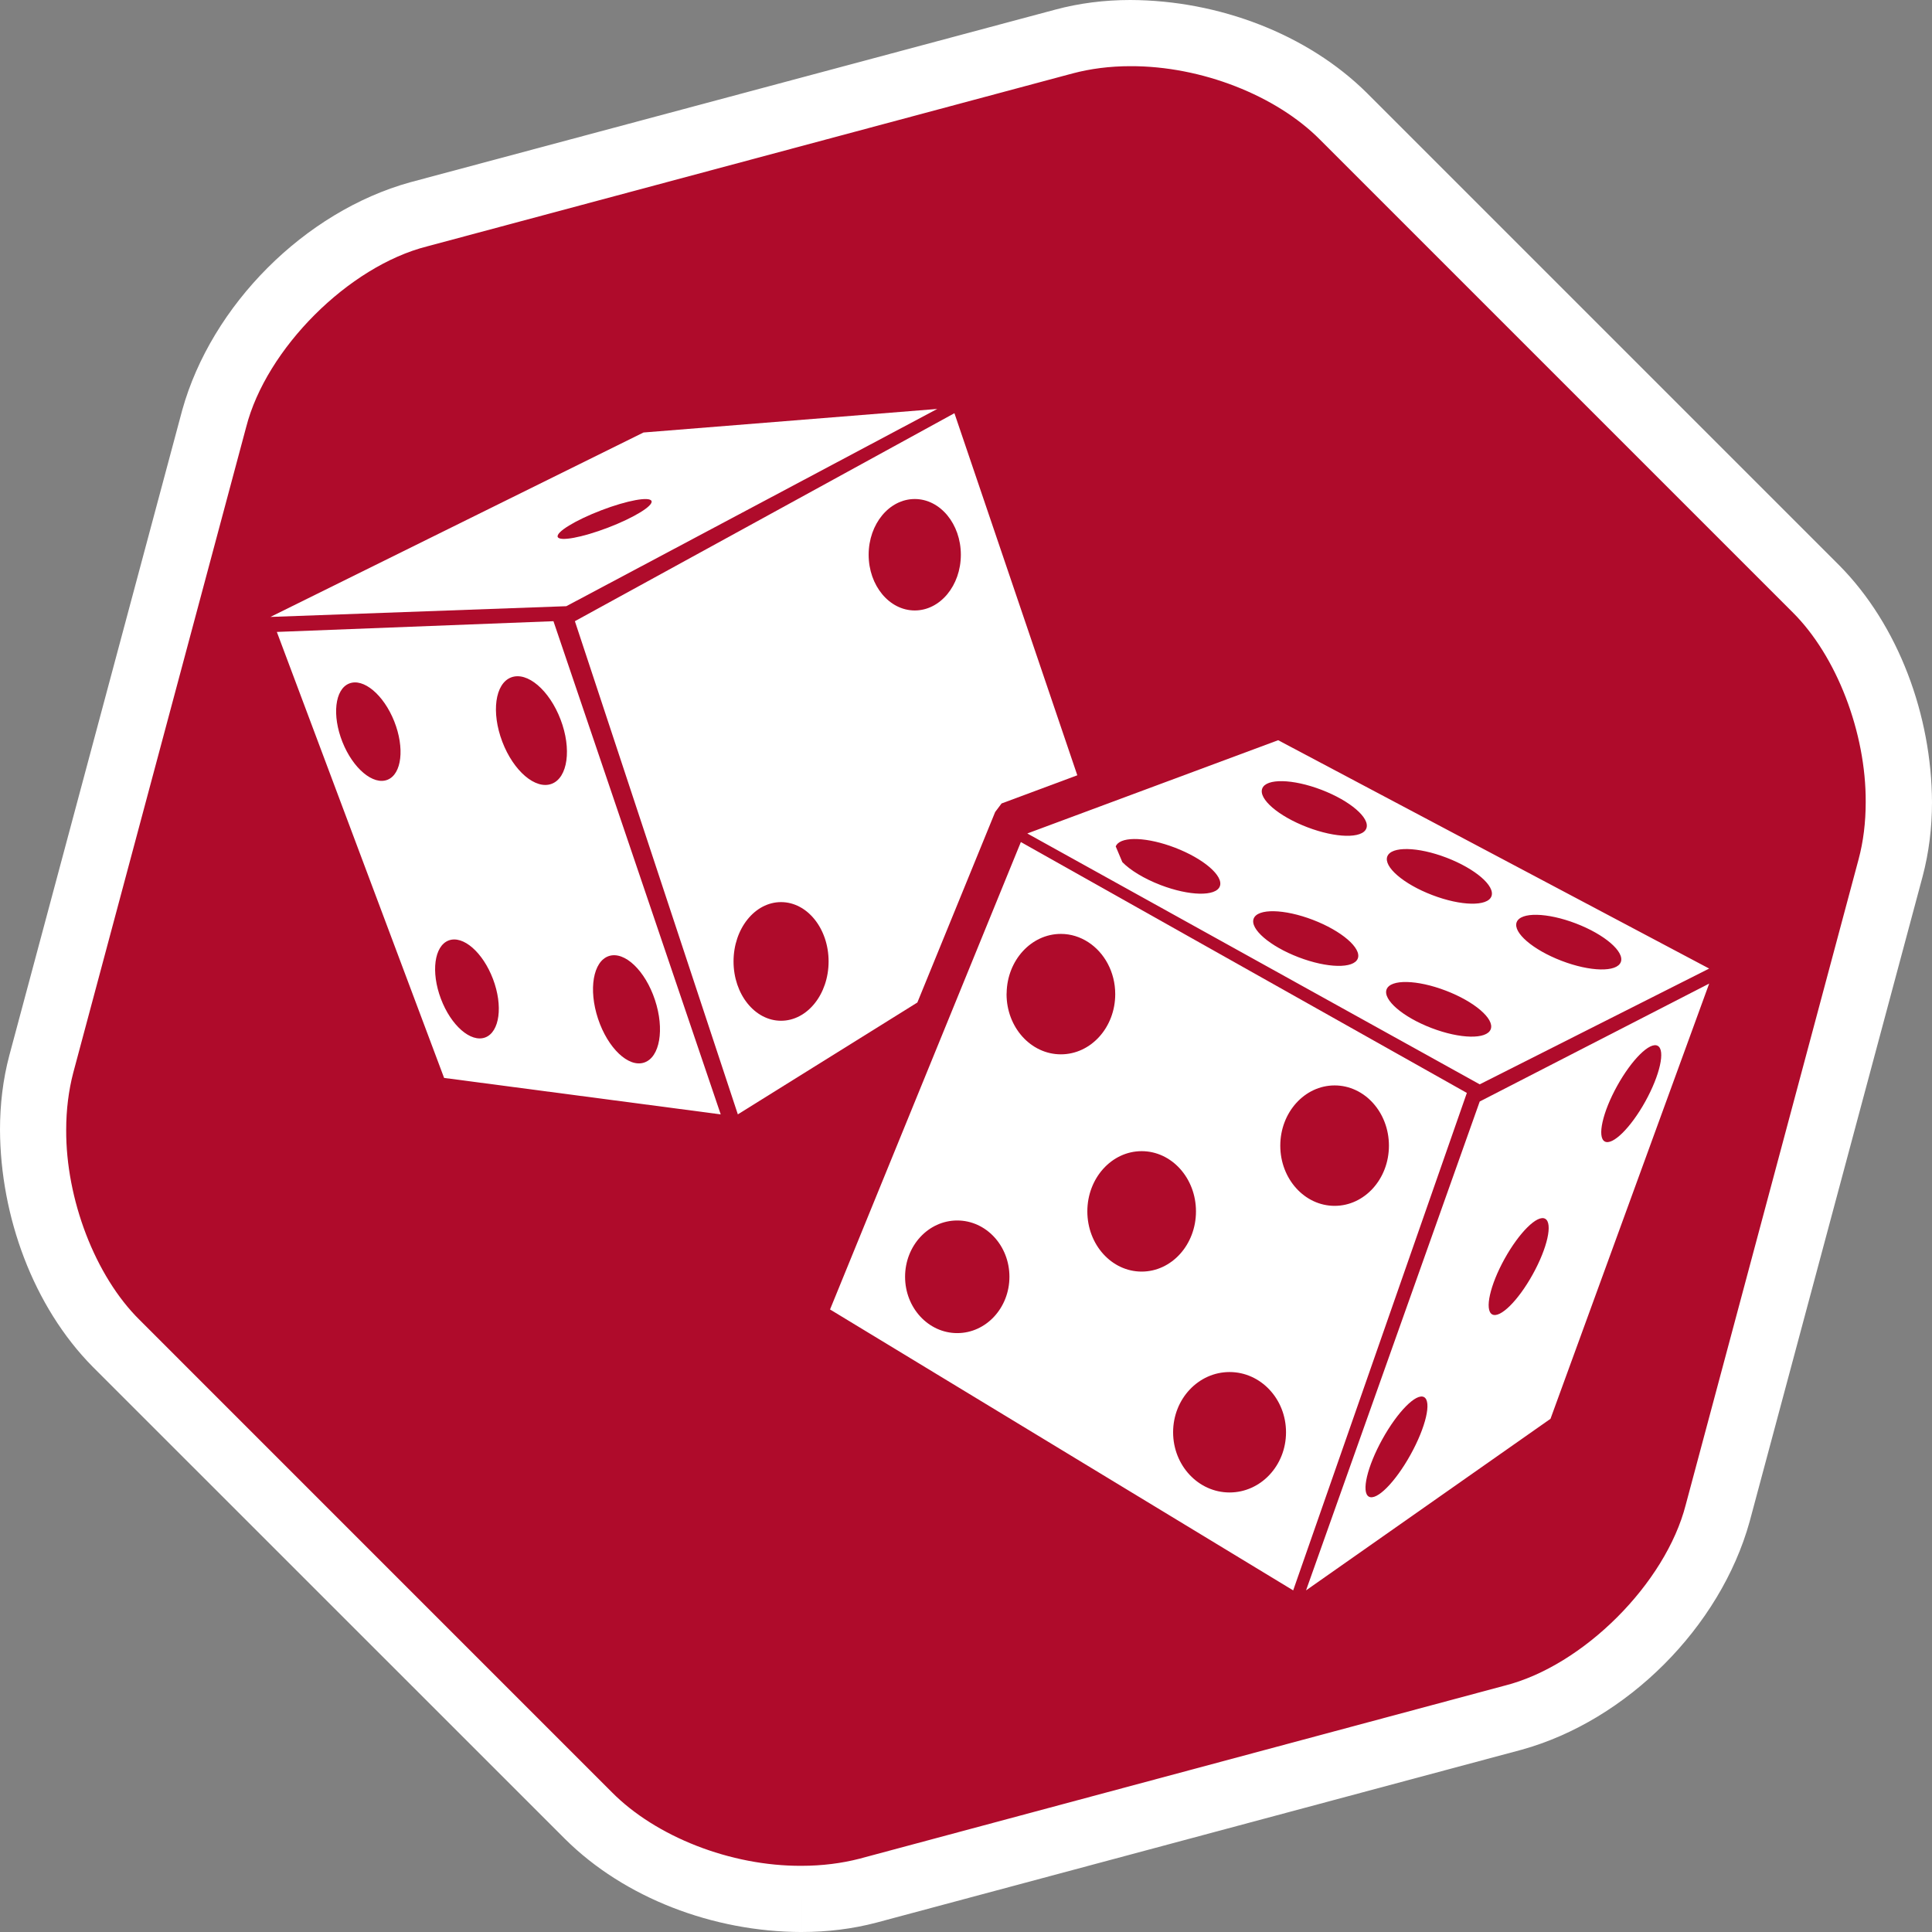
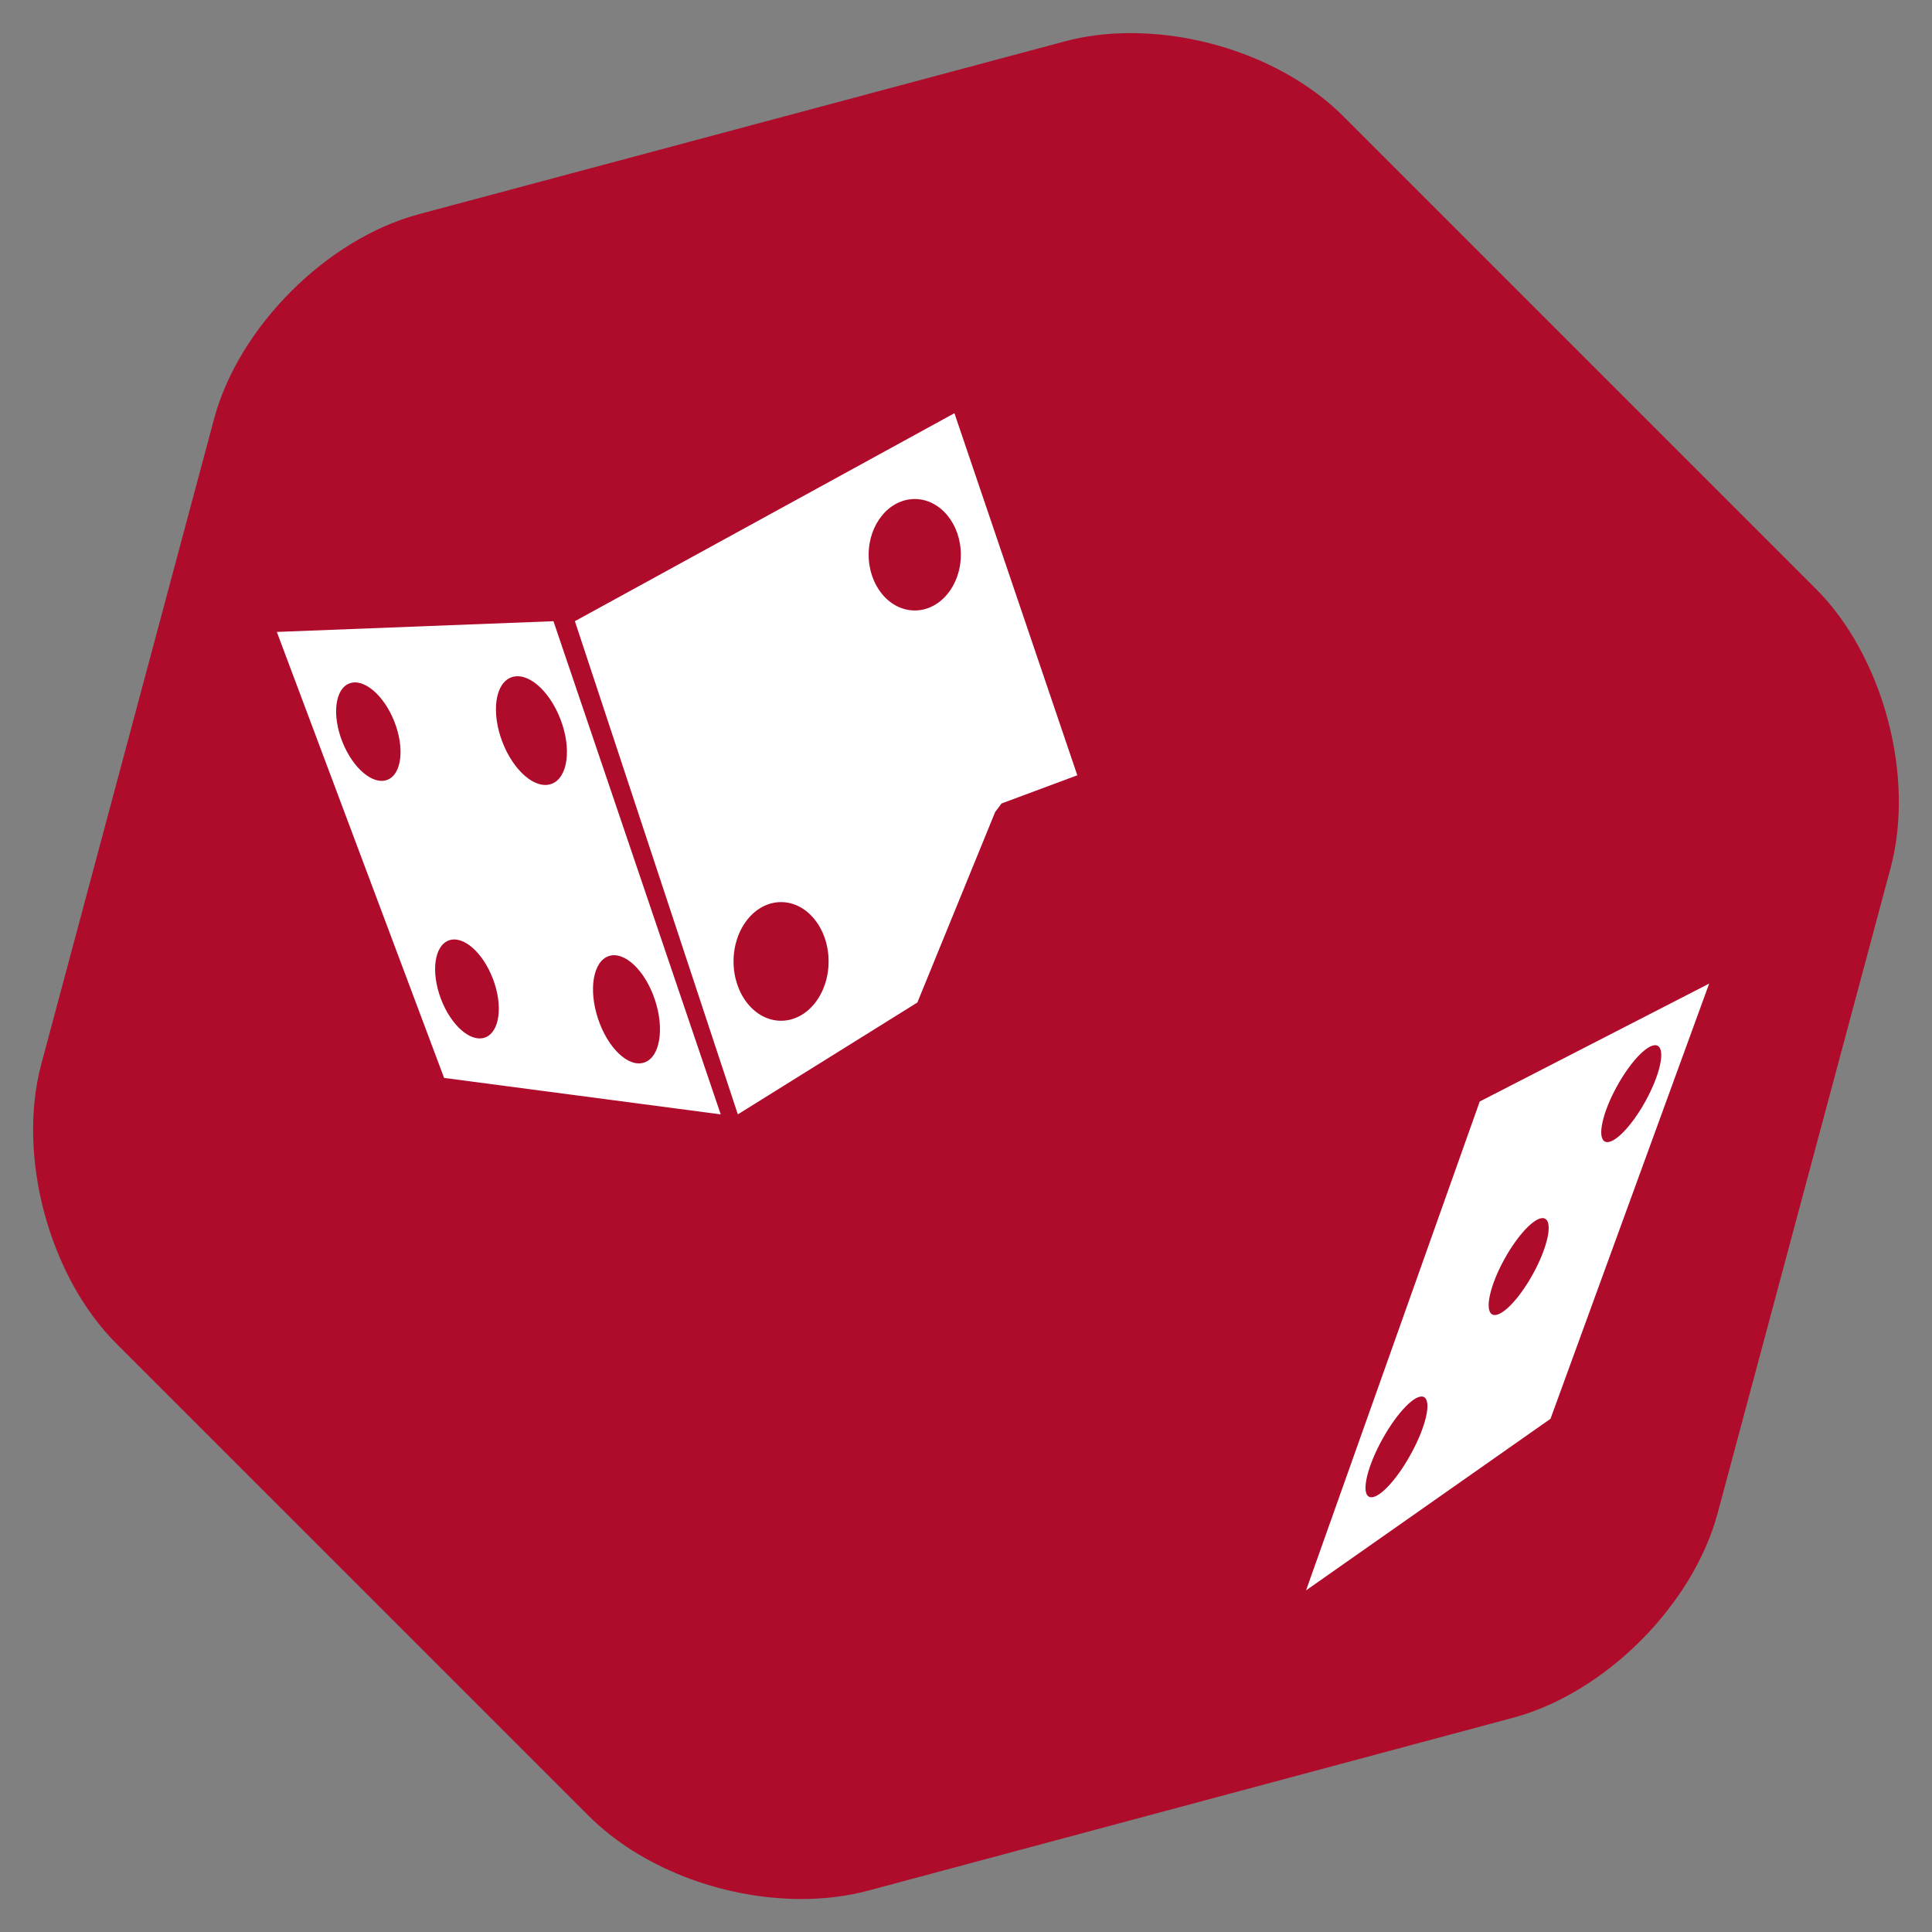
<svg xmlns="http://www.w3.org/2000/svg" version="1.1" id="Livello_1" x="0px" y="0px" viewBox="0 0 150 150" enable-background="new 0 0 150 150" xml:space="preserve">
  <rect x="0" y="0" width="150" height="150" fill="#808080" stroke="none" />
  <g>
    <path fill="#AF0B2B" d="M62.236,147.439c-6.219,0-12.558-2.478-16.535-6.462l-36.686-36.68C3.808,99.075,1.3,89.755,3.206,82.617   l13.419-50.112c1.915-7.123,8.733-13.949,15.88-15.871L82.609,3.23c1.613-0.44,3.337-0.659,5.147-0.659   c6.219,0,12.558,2.476,16.541,6.459l36.68,36.68c5.222,5.216,7.722,14.542,5.807,21.68l-13.426,50.09   c-1.913,7.144-8.742,13.971-15.88,15.886L67.39,146.792C65.78,147.217,64.053,147.439,62.236,147.439" />
-     <path fill="#FFFFFF" d="M62.236,144.861c-5.542,0.03-11.334-2.287-14.718-5.701L10.84,102.48   c-3.459-3.412-5.731-9.395-5.701-14.761c0-1.565,0.191-3.064,0.548-4.432l13.423-50.12c1.553-6.088,7.952-12.498,14.057-14.04   L83.278,5.701c1.376-0.365,2.882-0.563,4.477-0.563c5.542-0.021,11.349,2.296,14.725,5.701l36.68,36.68   c3.451,3.412,5.723,9.395,5.693,14.755c0,1.574-0.183,3.071-0.554,4.447l-13.417,50.105c-1.559,6.103-7.96,12.511-14.065,14.048   l-50.094,13.438C65.354,144.664,63.834,144.861,62.236,144.861V150c2.014,0,3.968-0.243,5.809-0.728l50.103-13.426   c8.173-2.266,15.416-9.526,17.69-17.699l13.432-50.094c0.494-1.864,0.73-3.809,0.73-5.779c-0.032-6.704-2.577-13.713-7.207-18.388   l-36.68-36.68C101.531,2.669,94.651,0.024,87.756,0c-2.023,0-3.975,0.251-5.815,0.745l-50.103,13.41   c-8.182,2.272-15.418,9.532-17.69,17.688L0.722,81.949C0.228,83.811,0,85.756,0,87.719c0.03,6.711,2.577,13.72,7.198,18.397   l36.688,36.678c4.583,4.546,11.463,7.192,18.35,7.207V144.861z" />
-     <path fill="#FFFFFF" d="M47.202,40.967c-2.014,0.769-3.76,1.091-3.902,0.719c-0.142-0.374,1.374-1.297,3.384-2.068   c2.012-0.769,3.758-1.089,3.9-0.717C50.728,39.272,49.212,40.198,47.202,40.967 M49.961,33.579L20.995,47.898l22.973-0.833   L72.769,31.75L49.961,33.579z" />
    <path fill="#FFFFFF" d="M50.014,82.496c-1.22,0.408-2.824-1.117-3.582-3.399c-0.758-2.281-0.382-4.462,0.835-4.868   c1.22-0.406,2.826,1.119,3.582,3.401C51.607,79.91,51.234,82.09,50.014,82.496 M42.835,60.854c-1.25,0.477-2.968-0.986-3.837-3.268   c-0.868-2.283-0.563-4.518,0.687-4.993c1.252-0.477,2.968,0.988,3.837,3.268C44.394,58.142,44.085,60.38,42.835,60.854    M37.675,80.546c-1.119,0.421-2.661-0.921-3.444-3c-0.786-2.081-0.515-4.106,0.603-4.529c1.119-0.421,2.658,0.921,3.444,3   C39.064,78.096,38.794,80.123,37.675,80.546 M30.086,60.541c-1.11,0.442-2.678-0.87-3.5-2.935c-0.82-2.064-0.588-4.095,0.522-4.537   c1.11-0.445,2.678,0.87,3.5,2.933C31.428,58.067,31.196,60.098,30.086,60.541 M42.97,48.23l-21.476,0.833L34.48,83.69l21.476,2.83   L42.97,48.23z" />
    <path fill="#FFFFFF" d="M124.591,88.624c-0.601-0.333-0.17-2.27,0.966-4.318c1.138-2.051,2.547-3.444,3.15-3.107   c0.603,0.333,0.172,2.268-0.964,4.318C126.607,87.565,125.194,88.959,124.591,88.624 M119.001,98.942   c-1.134,2.049-2.545,3.442-3.15,3.107c-0.603-0.335-0.17-2.268,0.966-4.318c1.138-2.049,2.547-3.444,3.15-3.107   C120.571,94.961,120.139,96.891,119.001,98.942 M109.514,112.941c-1.183,2.135-2.631,3.597-3.236,3.258   c-0.601-0.331-0.131-2.332,1.052-4.467c1.183-2.132,2.631-3.595,3.234-3.26C111.168,108.809,110.697,110.809,109.514,112.941    M114.885,85.521l-13.484,37.955l18.979-13.32l12.32-33.791L114.885,85.521z" />
    <path fill="#FFFFFF" d="M71.022,47.396c-1.978,0-3.58-1.935-3.58-4.325c0-2.39,1.602-4.327,3.58-4.327   c1.976,0,3.578,1.937,3.578,4.327C74.599,45.461,72.997,47.396,71.022,47.396 M60.641,79.251c-2.038,0-3.689-2.062-3.689-4.606   c0-2.543,1.651-4.606,3.689-4.606c2.038,0,3.691,2.064,3.691,4.606C64.332,77.189,62.679,79.251,60.641,79.251 M77.762,62.381   l5.88-2.188l-9.541-28.112L44.634,48.229l12.652,38.29l13.937-8.684l6.041-14.791L77.762,62.381z" />
-     <path fill="#FFFFFF" d="M103.621,93.622c-2.33,0-4.22-2.092-4.22-4.673c0-2.583,1.89-4.677,4.22-4.677   c2.328,0,4.215,2.094,4.215,4.677C107.837,91.53,105.949,93.622,103.621,93.622 M95.463,115.875c-2.422,0-4.383-2.094-4.383-4.675   c0-2.581,1.961-4.675,4.383-4.675s4.383,2.094,4.383,4.675C99.848,113.782,97.886,115.875,95.463,115.875 M84.421,94.051   c0-2.579,1.888-4.675,4.217-4.675c2.33,0,4.217,2.096,4.217,4.675c0,2.583-1.888,4.675-4.217,4.675   C86.309,98.726,84.421,96.637,84.421,94.051 M78.149,77.183c0-0.03,0.006-0.06,0.006-0.088c0.041-2.538,1.911-4.587,4.211-4.587   c0.775,0,1.499,0.236,2.124,0.64c1.252,0.812,2.096,2.313,2.096,4.037c0,2.581-1.888,4.673-4.22,4.673   C80.037,81.858,78.149,79.765,78.149,77.183 M74.32,103.502c-2.238,0-4.05-1.961-4.05-4.372c0-2.416,1.812-4.372,4.05-4.372   c2.24,0,4.052,1.956,4.052,4.372C78.372,101.541,76.56,103.502,74.32,103.502 M79.259,65.377l-14.815,36.289l35.958,21.811   l13.484-38.623L79.259,65.377z" />
-     <path fill="#FFFFFF" d="M121.239,74.597c-2.231-0.855-3.79-2.197-3.485-2.998c0.307-0.803,2.366-0.758,4.598,0.097   c2.233,0.855,3.792,2.199,3.487,2.998C125.531,75.495,123.472,75.454,121.239,74.597 M115.795,69.59   c-0.307,0.799-2.364,0.758-4.598-0.099c-2.233-0.853-3.792-2.197-3.487-2.998c0.307-0.801,2.366-0.758,4.598,0.097   C114.539,67.447,116.1,68.787,115.795,69.59 M115.739,79.91c-0.307,0.801-2.366,0.76-4.598-0.094c-2.231-0.855-3.79-2.197-3.487-3   c0.307-0.803,2.366-0.758,4.598,0.097C114.485,77.767,116.046,79.109,115.739,79.91 M106.082,64.318   c-0.305,0.801-2.366,0.758-4.595-0.097c-2.233-0.855-3.794-2.197-3.487-3c0.307-0.799,2.362-0.756,4.598,0.099   C104.828,62.175,106.389,63.515,106.082,64.318 M105.419,74.417c-0.309,0.801-2.369,0.758-4.6-0.097   c-2.231-0.855-3.79-2.199-3.485-2.998c0.307-0.803,2.366-0.76,4.598,0.094C104.163,72.272,105.724,73.616,105.419,74.417    M94.708,68.812c-0.305,0.801-2.364,0.758-4.598-0.097c-1.295-0.498-2.364-1.157-2.972-1.782l-0.513-1.218   c0.015-0.041,0.039-0.075,0.062-0.112c0.455-0.683,2.416-0.603,4.533,0.208C93.453,66.667,95.012,68.011,94.708,68.812    M99.236,57.47l-19.477,7.241l35.125,19.477l17.815-8.989L99.236,57.47z" />
  </g>
</svg>